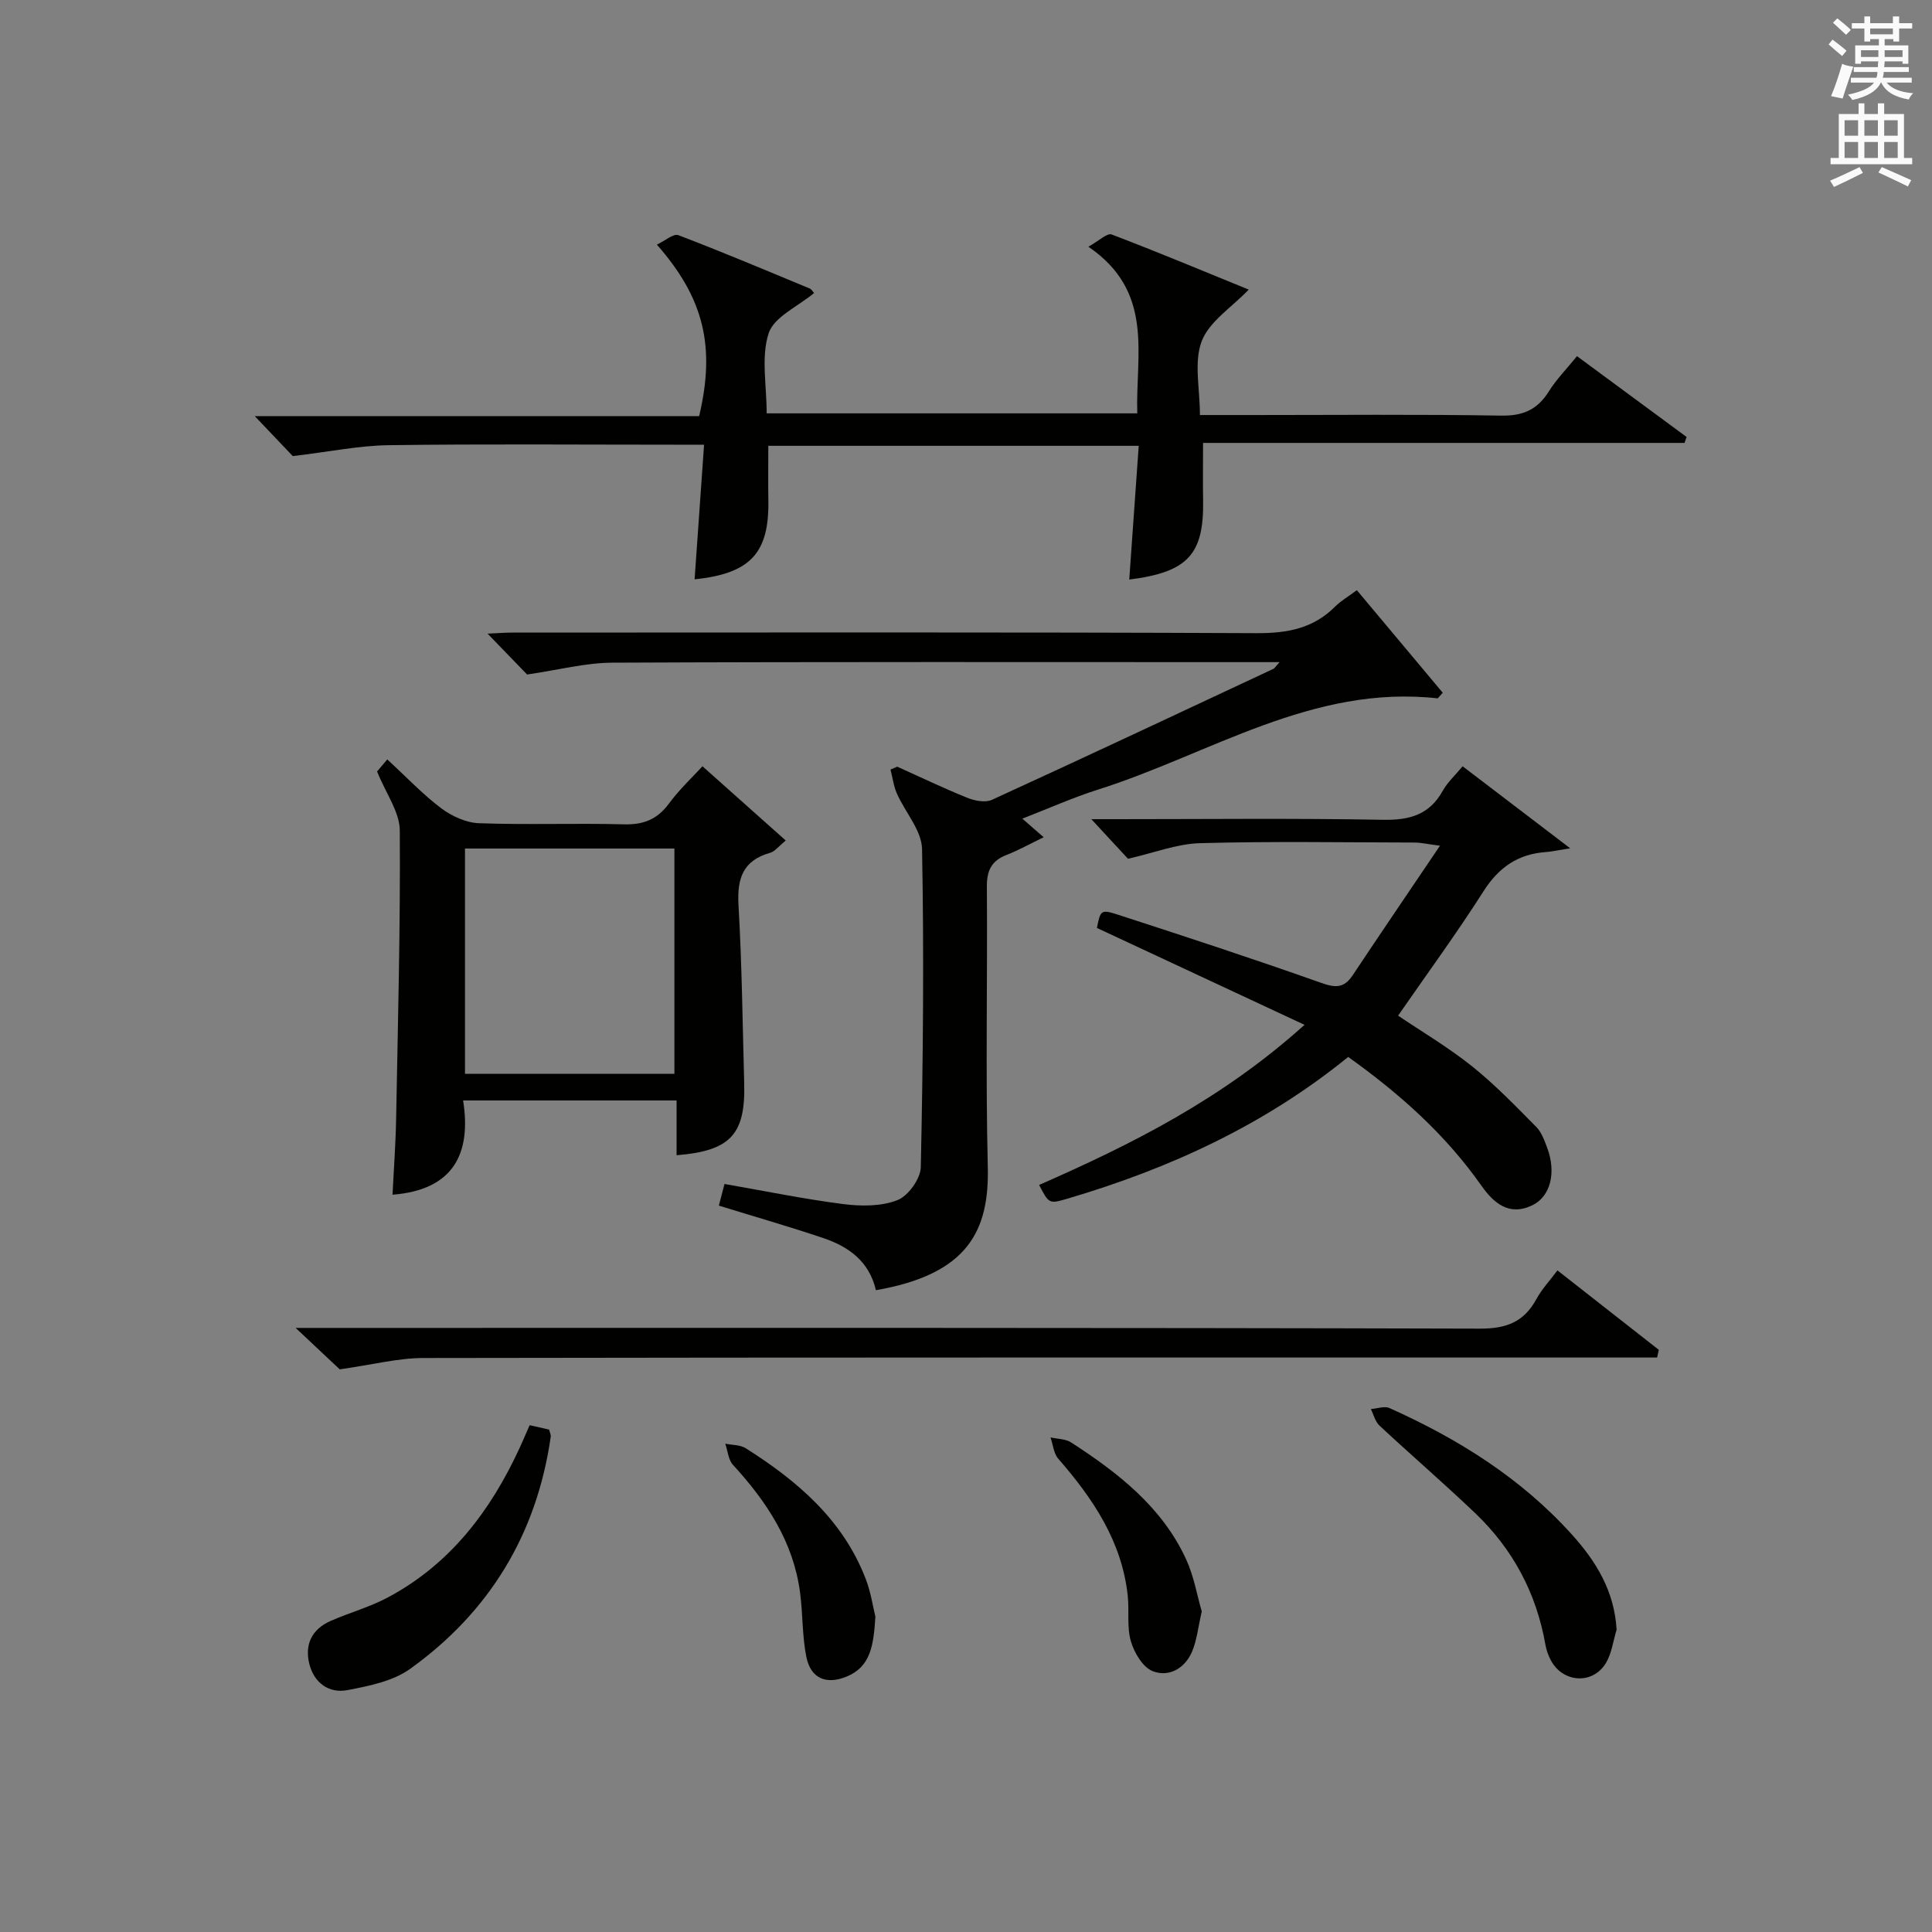
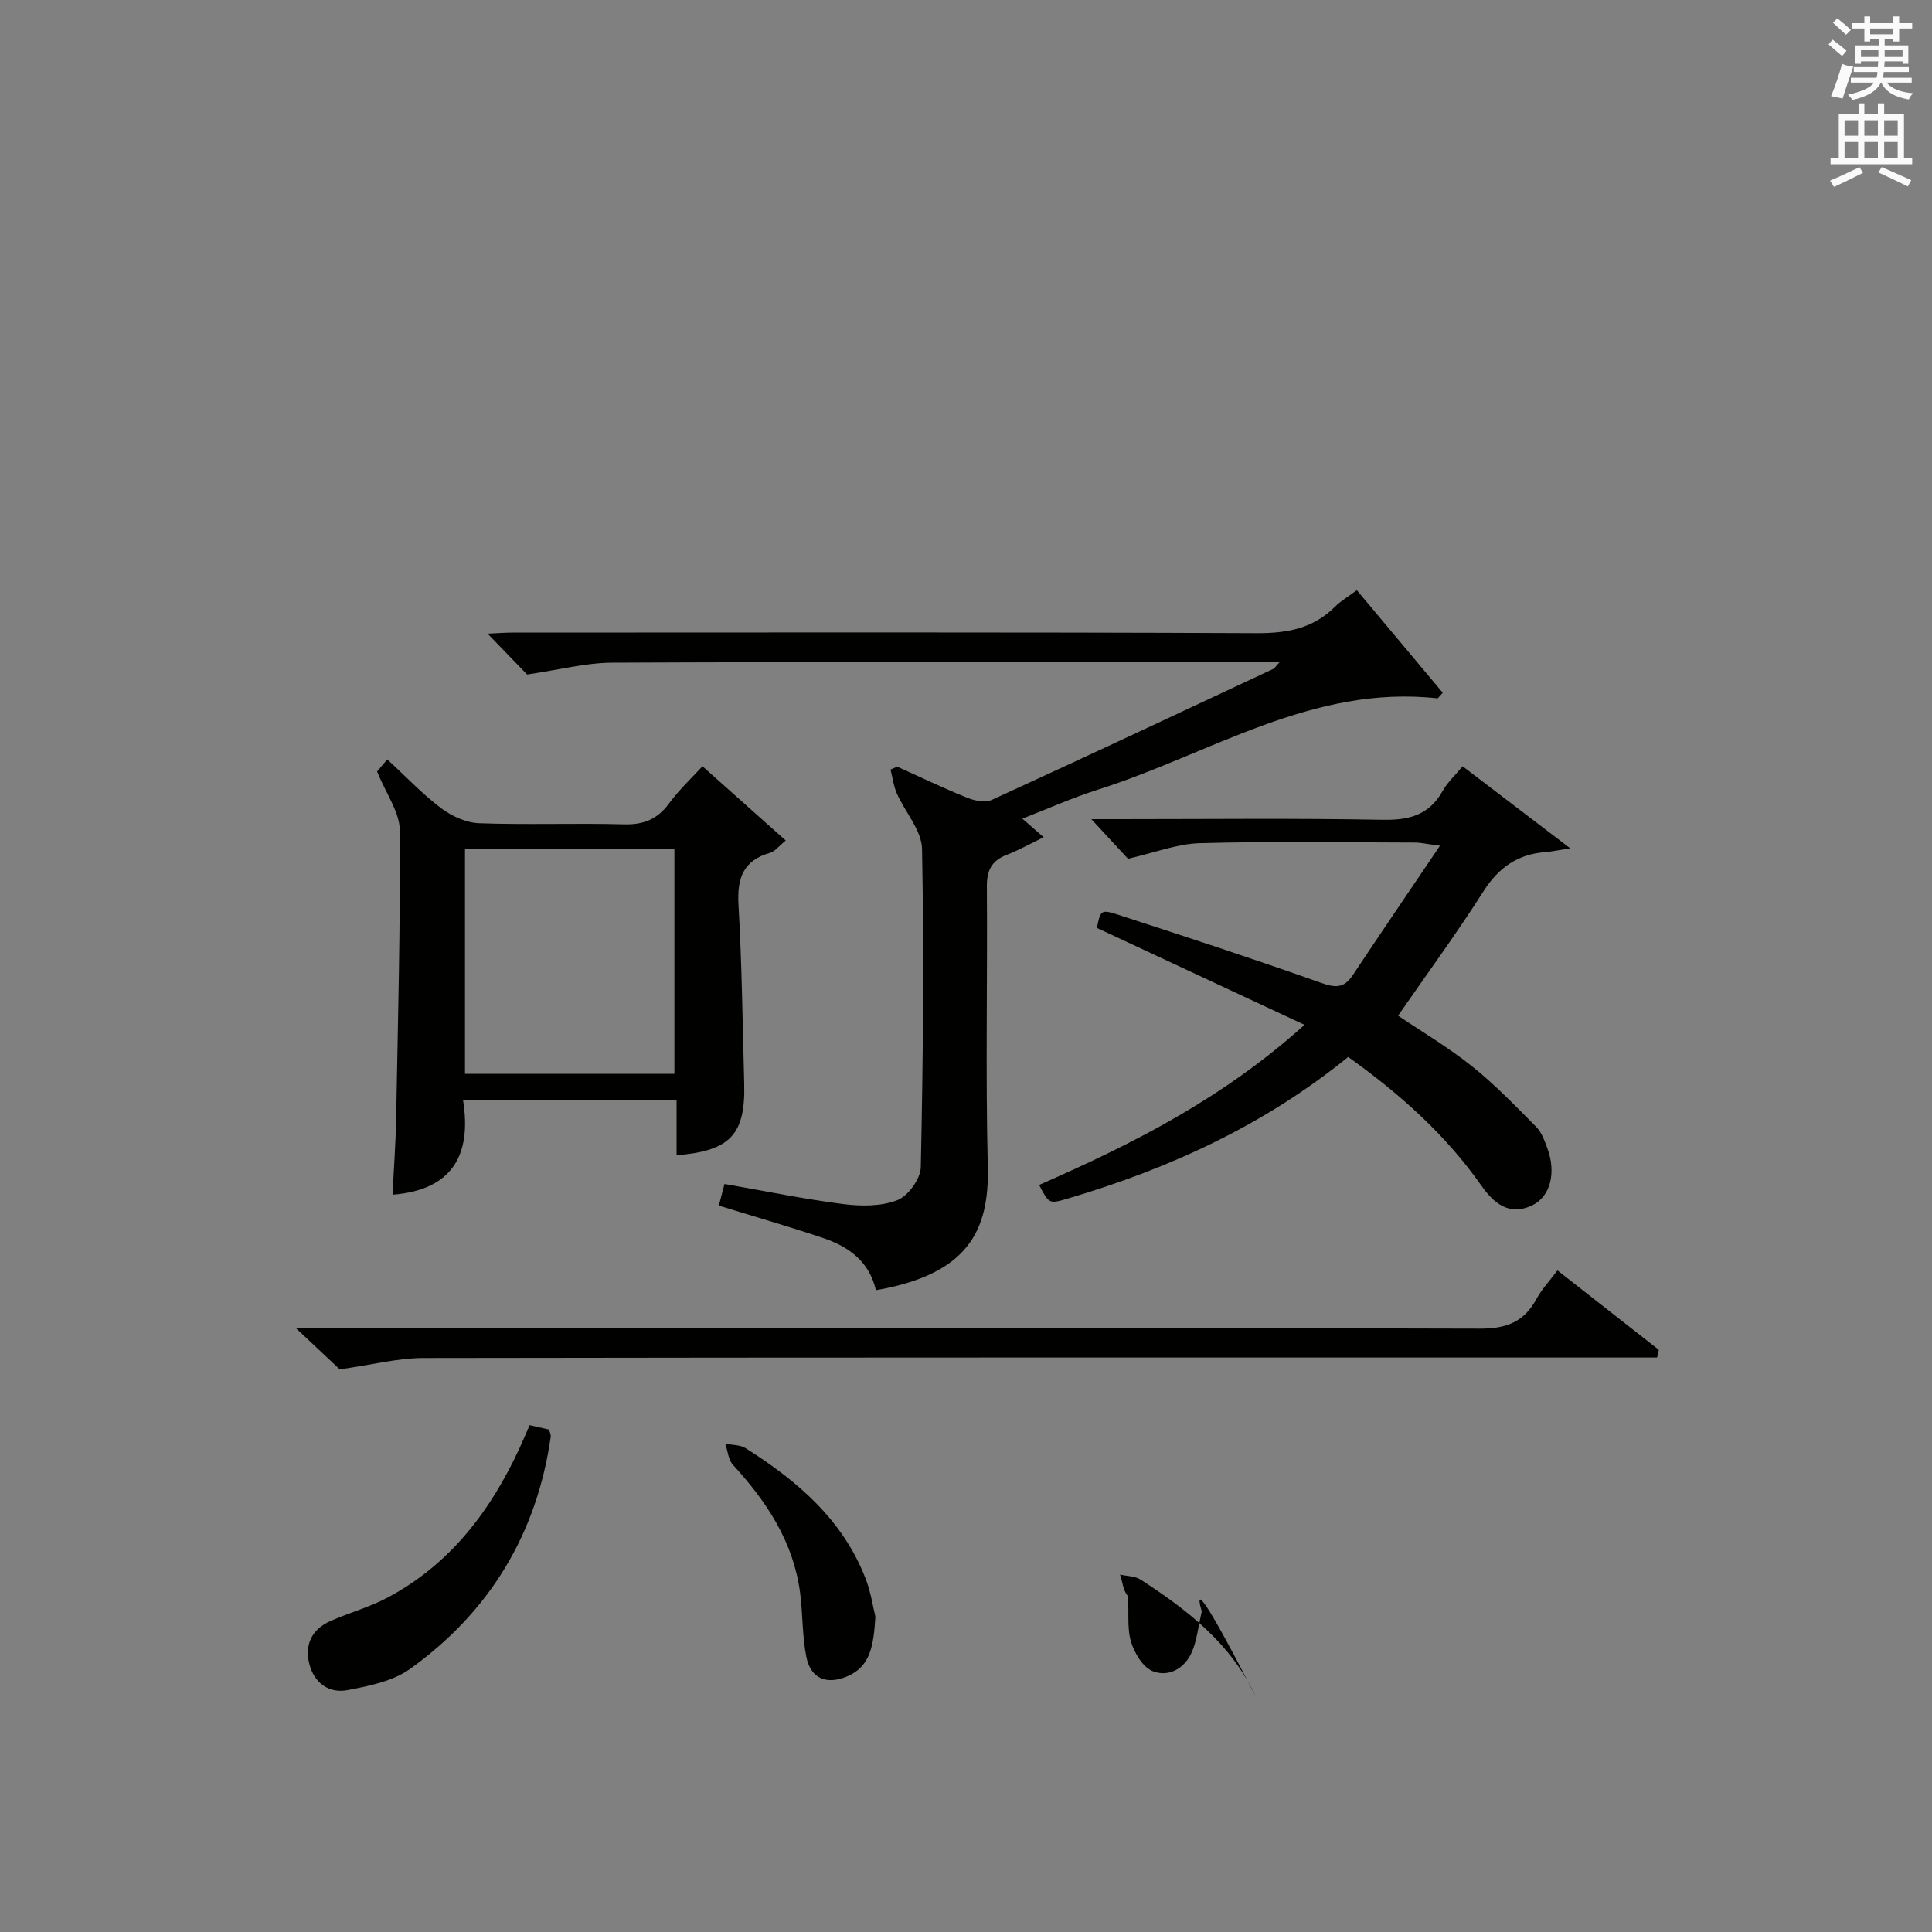
<svg xmlns="http://www.w3.org/2000/svg" version="1.1" id="漢-ZDIC-典" x="0px" y="0px" viewBox="0 0 400 400" style="enable-background:new 0 0 400 400;" xml:space="preserve">
  <rect x="0" y="0" width="400" height="400" fill="#808080" stroke="none" />
  <style type="text/css">
	.st1{fill:#010100;}
	.st2{fill:#fafafb;}
</style>
  <g>
-     <path class="st1" d="M233.8,119.99c0.66-9.39,1.3-18.4,1.96-27.69c-26.07,0-51.32,0-76.69,0c0,3.85-0.05,7.59,0.01,11.33   c0.18,10.83-3.69,15.13-15.27,16.31c0.64-9.08,1.27-18.08,1.96-27.87c-2.33,0-4.07,0-5.82,0c-19.82,0-39.65-0.17-59.47,0.1   c-6.14,0.08-12.26,1.36-19.86,2.26c-1.61-1.69-4.45-4.68-7.88-8.28c31.13,0,61.64,0,92.01,0c3.4-14.35,1.02-24.39-8.75-35.5   c1.66-0.78,3.43-2.35,4.44-1.96c9.15,3.48,18.17,7.3,27.22,11.05c0.38,0.16,0.63,0.66,0.88,0.93c-3.33,2.79-8.3,4.94-9.4,8.33   c-1.6,4.94-0.41,10.77-0.41,16.58c25.51,0,50.88,0,76.73,0c-0.38-12.17,3.62-25.13-10.12-34.5c2.2-1.22,3.88-2.88,4.8-2.54   c9.6,3.65,19.07,7.62,28.4,11.42c-3.56,3.71-8.19,6.61-9.74,10.68c-1.65,4.34-0.37,9.78-0.37,15.29c3.98,0,7.43,0,10.88,0   c17.16,0,34.32-0.17,51.48,0.12c4.53,0.08,7.51-1.23,9.87-5c1.57-2.51,3.7-4.67,5.84-7.31c7.66,5.65,15.18,11.19,22.69,16.73   c-0.14,0.41-0.28,0.82-0.42,1.23c-33.18,0-66.36,0-99.69,0c0,4.38-0.06,8.11,0.01,11.84C249.28,114.74,245.99,118.46,233.8,119.99z   " />
    <path class="st1" d="M181.35,267.12c-1.42-6.06-5.72-9.05-10.95-10.81c-7.04-2.37-14.18-4.42-21.57-6.7c0.4-1.54,0.76-2.93,1.17-4.48   c8.35,1.45,16.42,3.12,24.58,4.16c3.69,0.47,7.86,0.5,11.21-0.81c2.24-0.87,4.8-4.42,4.85-6.83c0.47-21.95,0.68-43.91,0.26-65.86   c-0.07-3.86-3.5-7.62-5.21-11.5c-0.68-1.55-0.89-3.3-1.32-4.96c0.46-0.2,0.93-0.4,1.39-0.6c4.83,2.17,9.61,4.47,14.52,6.45   c1.53,0.62,3.72,1.04,5.08,0.42c19.48-8.92,38.88-18.04,58.28-27.12c0.27-0.13,0.44-0.47,1.28-1.39c-2.26,0-3.96,0-5.65,0   c-44.16,0-88.31-0.09-132.47,0.11c-5.59,0.02-11.18,1.51-17.67,2.45c-1.89-1.95-4.86-5.03-8.18-8.46c1.82-0.08,3.54-0.22,5.26-0.22   c51.32-0.01,102.64-0.11,153.96,0.12c6.35,0.03,11.73-0.96,16.27-5.52c1.16-1.16,2.63-2,4.48-3.38c6,7.16,11.89,14.2,17.79,21.24   c-0.35,0.39-0.7,0.77-1.05,1.16c-25.95-2.91-47.17,11.56-70.33,18.89c-5.21,1.65-10.22,3.9-15.67,6.01   c1.39,1.21,2.57,2.24,4.42,3.85c-2.87,1.39-5.21,2.7-7.7,3.67c-3.09,1.2-4.08,3.22-4.06,6.53c0.14,19.33-0.28,38.66,0.19,57.98   C204.85,254.84,200.38,263.82,181.35,267.12z" />
    <path class="st1" d="M279.13,218.83c-17.36,14.11-37.02,23.11-58.06,29.32c-3.87,1.14-3.88,1.12-5.93-2.82c19.21-8.43,37.88-17.78,54.95-33.15   c-14.83-6.92-28.85-13.46-42.98-20.06c0.71-3.63,0.8-3.9,4.33-2.75c14.02,4.55,28.04,9.14,41.94,14.07   c2.98,1.06,4.82,1.27,6.67-1.51c5.77-8.68,11.64-17.29,18.08-26.83c-2.75-0.36-3.99-0.66-5.23-0.66   c-14.83-0.03-29.66-0.28-44.47,0.13c-4.75,0.13-9.44,1.99-14.89,3.23c-1.7-1.84-4.46-4.81-7.59-8.2c1.89,0,3.65,0,5.4,0   c18.32,0,36.65-0.21,54.97,0.13c5.52,0.1,9.63-1.03,12.4-6.03c0.95-1.71,2.48-3.09,4.1-5.05c7.12,5.43,14.17,10.81,22.27,16.98   c-2.63,0.41-3.83,0.69-5.05,0.78c-5.74,0.41-9.73,3.15-12.88,8.09c-5.52,8.67-11.61,16.98-17.7,25.78   c4.72,3.19,10.27,6.47,15.26,10.44c4.76,3.8,9.03,8.24,13.33,12.58c1.11,1.12,1.72,2.83,2.29,4.37c1.91,5.13,0.66,10.08-3.11,11.88   c-4.84,2.32-8.02-0.53-10.52-4.07C299.33,234.99,289.99,226.58,279.13,218.83z" />
    <path class="st1" d="M140.08,239.18c0-3.65,0-7.28,0-11.34c-14.68,0-29.04,0-44.2,0c1.77,11.13-2.12,18.54-14.61,19.51   c0.25-5.14,0.64-10.35,0.74-15.57c0.37-19.96,0.9-39.92,0.76-59.88c-0.03-3.77-2.82-7.53-4.7-12.17c0.14-0.16,1.02-1.2,2.11-2.5   c4.04,3.72,7.36,7.25,11.18,10.12c2.19,1.64,5.16,3,7.83,3.09c9.98,0.36,19.98-0.04,29.96,0.23c4.05,0.11,6.91-1,9.34-4.29   c2.25-3.04,5.06-5.66,6.95-7.73c5.79,5.16,11.36,10.12,17.24,15.37c-1.51,1.23-2.26,2.27-3.22,2.54   c-5.67,1.59-6.88,5.35-6.56,10.85c0.71,12.28,0.84,24.59,1.18,36.89C154.36,234.89,151.22,238.28,140.08,239.18z M139.63,222.32   c0-15.78,0-31.15,0-46.64c-14.62,0-28.86,0-43.36,0c0,15.64,0,31.01,0,46.64C110.78,222.32,125.02,222.32,139.63,222.32z" />
    <path class="st1" d="M322.45,263.02c7.2,5.65,14.1,11.05,20.99,16.45c-0.12,0.53-0.23,1.06-0.35,1.59c-2.33,0-4.67,0-7,0   c-82.8,0-165.61-0.04-248.41,0.1c-5.33,0.01-10.67,1.41-17.34,2.35c-1.85-1.74-4.96-4.66-9.13-8.58c3.05,0,4.92,0,6.8,0   c79.47,0,158.94-0.07,238.41,0.15c5.51,0.01,9.12-1.4,11.69-6.15C319.21,266.91,320.85,265.18,322.45,263.02z" />
    <path class="st1" d="M109.66,295.07c1.46,0.33,2.73,0.62,4.02,0.91c0.14,0.56,0.41,1.06,0.34,1.5c-2.89,20.14-12.67,36.25-29.11,48.04   c-3.57,2.56-8.51,3.55-12.98,4.4c-3.8,0.72-6.86-1.45-7.87-5.36c-1.05-4.07,0.51-7.26,4.41-8.97c3.95-1.73,8.18-2.89,11.95-4.92   c12.86-6.91,21.19-17.92,27.18-30.93C108.28,298.25,108.92,296.74,109.66,295.07z" />
-     <path class="st1" d="M334.7,337.42c-0.72,2.33-1.01,4.92-2.24,6.93c-2.73,4.48-8.89,4.05-11.36-0.58c-0.54-1.01-0.94-2.14-1.14-3.26   c-1.87-10.66-6.72-19.76-14.51-27.2c-6.48-6.19-13.28-12.04-19.84-18.15c-0.89-0.83-1.21-2.27-1.79-3.43   c1.3-0.09,2.81-0.67,3.85-0.21c14.23,6.38,27.28,14.53,37.8,26.22C330.46,323.27,334.25,329.43,334.7,337.42z" />
    <path class="st1" d="M181.24,334.72c-0.38,5.91-0.95,10.36-5.98,12.41c-4.2,1.71-7.41,0.38-8.31-4.07c-0.88-4.35-0.72-8.89-1.3-13.31   c-1.38-10.51-6.91-18.86-13.9-26.47c-0.97-1.06-1.08-2.9-1.59-4.38c1.42,0.29,3.08,0.21,4.23,0.94   c10.69,6.76,20.11,14.79,24.83,27.01C180.33,329.73,180.78,332.88,181.24,334.72z" />
-     <path class="st1" d="M248.81,333.64c-0.76,3.29-1.01,5.99-2.03,8.36c-1.48,3.44-4.8,5.3-8.12,4c-2.05-0.8-3.83-3.81-4.52-6.18   c-0.86-2.95-0.32-6.27-0.65-9.41c-1.2-11.27-7.19-20.13-14.39-28.4c-0.96-1.1-1.08-2.92-1.6-4.41c1.44,0.33,3.12,0.29,4.28,1.05   c9.7,6.29,18.78,13.32,23.78,24.16C247.19,326.33,247.84,330.3,248.81,333.64z" />
+     <path class="st1" d="M248.81,333.64c-0.76,3.29-1.01,5.99-2.03,8.36c-1.48,3.44-4.8,5.3-8.12,4c-2.05-0.8-3.83-3.81-4.52-6.18   c-0.86-2.95-0.32-6.27-0.65-9.41c-0.96-1.1-1.08-2.92-1.6-4.41c1.44,0.33,3.12,0.29,4.28,1.05   c9.7,6.29,18.78,13.32,23.78,24.16C247.19,326.33,247.84,330.3,248.81,333.64z" />
    <path class="st2" d="M378.6,9.2l0.8-1c0.9,0.7,1.9,1.4,2.9,2.3l-0.9,1.1C380.3,10.7,379.4,9.9,378.6,9.2z M379.1,19.9   c0.9-2.1,1.6-4.3,2.3-6.7c0.4,0.2,0.8,0.4,2.3,0.6c-0.7,2.1-1.5,4.3-2.2,6.6L379.1,19.9z M379.5,4.7l0.9-0.9c1,0.8,2,1.6,2.8,2.4   l-1,1C381.2,6.3,380.3,5.4,379.5,4.7z M392,3.4h1.2v1.4h2.7v1.1h-2.7v2.7H392V8.1h-1.8v1.3h4.9v3.8h-1.2v-0.5h-3.7   c0,0.4-0.1,0.9-0.1,1.2h5.1v1H390c0,0.5-0.1,0.9-0.2,1.2h6v1h-5.2c1.1,1.3,2.9,2,5.5,2.2c-0.4,0.4-0.7,0.8-0.9,1.3   c-2.9-0.5-4.8-1.6-5.7-3.5h-0.1c-0.8,1.7-2.7,2.9-5.9,3.6c-0.2-0.4-0.6-0.8-0.9-1.1c2.8-0.6,4.6-1.4,5.4-2.5h-4.8v-1h5.3   c0.1-0.3,0.2-0.7,0.2-1.2h-4.9v-1h5c0-0.4,0-0.8,0.1-1.2h-3.6v0.5h-1.2V9.4h4.9V8.1h-1.8v0.5H386V5.9h-2.6V4.8h2.6V3.4h1.2v1.4h4.7   V3.4z M385.3,11.8h3.6c0-0.4,0-0.9,0-1.4h-3.6V11.8z M387.2,7.1h4.7V5.9h-4.7V7.1z M393.9,10.4h-3.7c0,0.5,0,1,0,1.4h3.7V10.4z" />
    <path class="st2" d="M384.7,21.4h1.3v2.2h2.8v-2.2h1.3v2.2h4.1v9.1h1.7V34h-16.9v-1.3h1.7v-9.1h4.1V21.4z M385,34.6l0.7,1.2   c-1.8,0.9-3.8,1.9-6,2.9c-0.2-0.4-0.5-0.8-0.8-1.3C381.3,36.4,383.3,35.4,385,34.6z M381.9,28.1h2.8v-3.2h-2.8V28.1z M381.9,32.7   h2.8v-3.3h-2.8V32.7z M386,28.1h2.8v-3.2H386V28.1z M386,32.7h2.8v-3.3H386V32.7z M389.6,34.6c2.1,0.9,4.1,1.8,6.1,2.7l-0.7,1.3   c-2.2-1.1-4.2-2-6.1-2.9L389.6,34.6z M392.9,24.9h-2.8v3.2h2.8V24.9z M390.1,32.7h2.8v-3.3h-2.8V32.7z" />
  </g>
</svg>